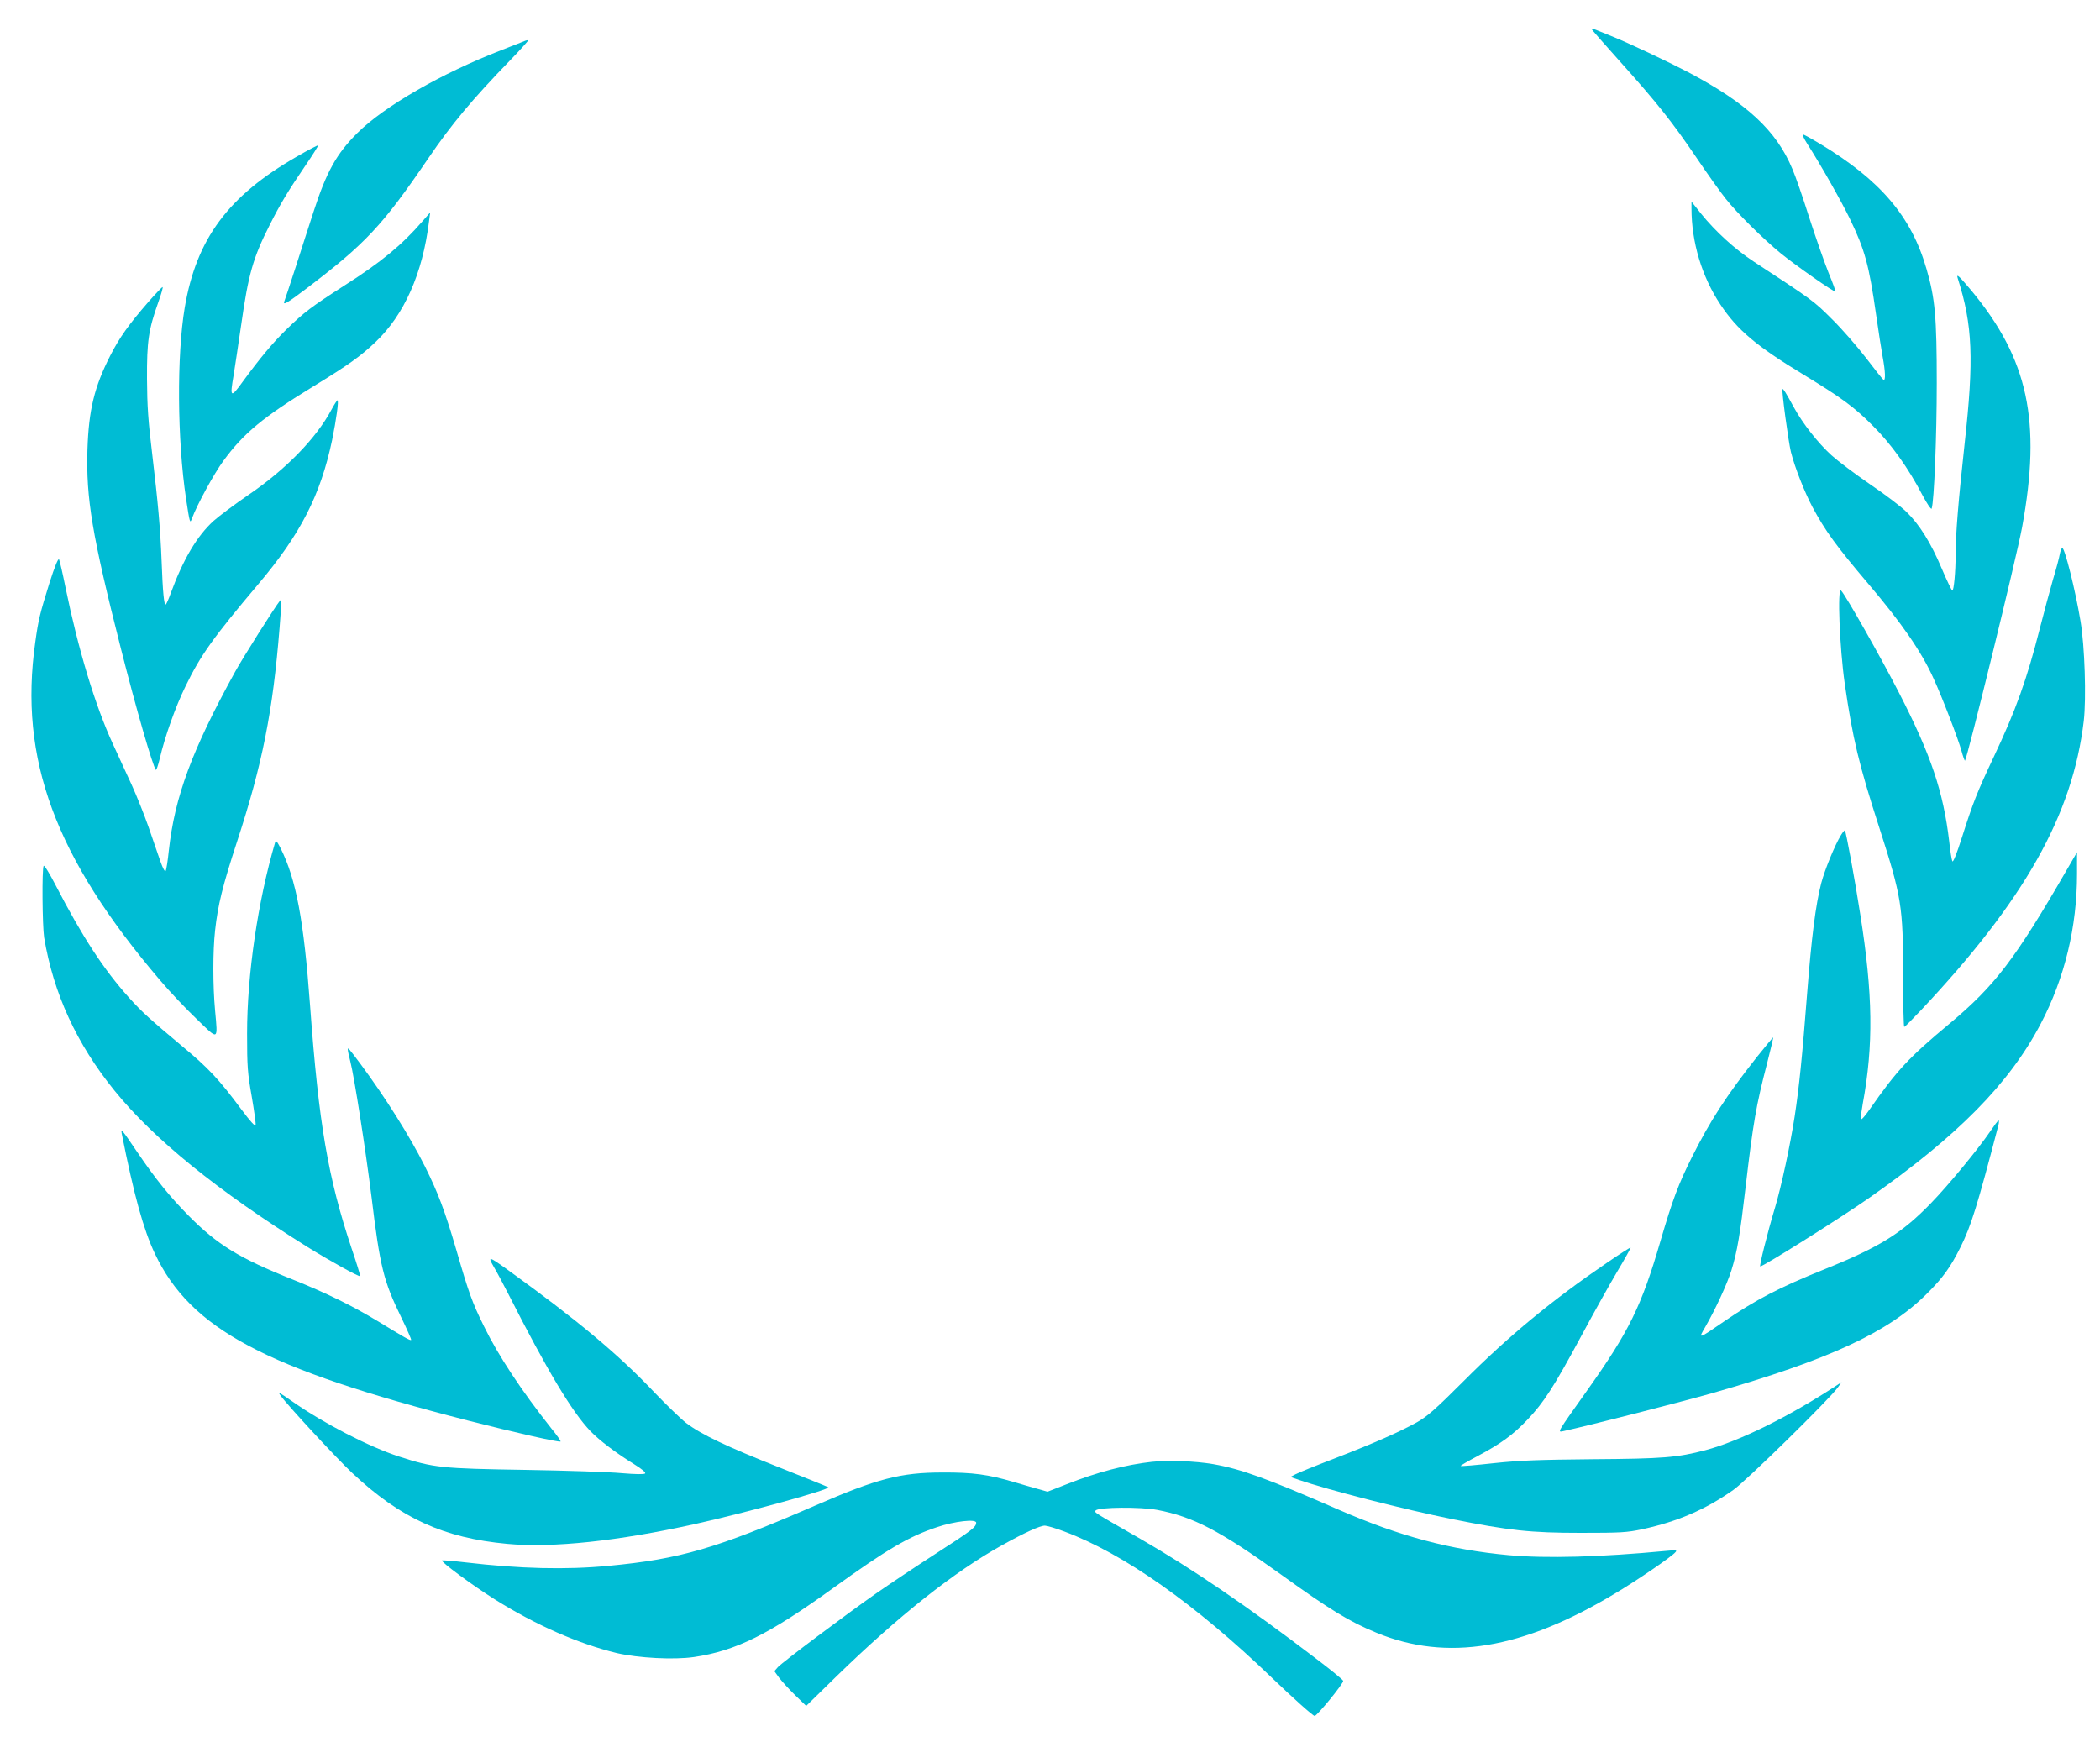
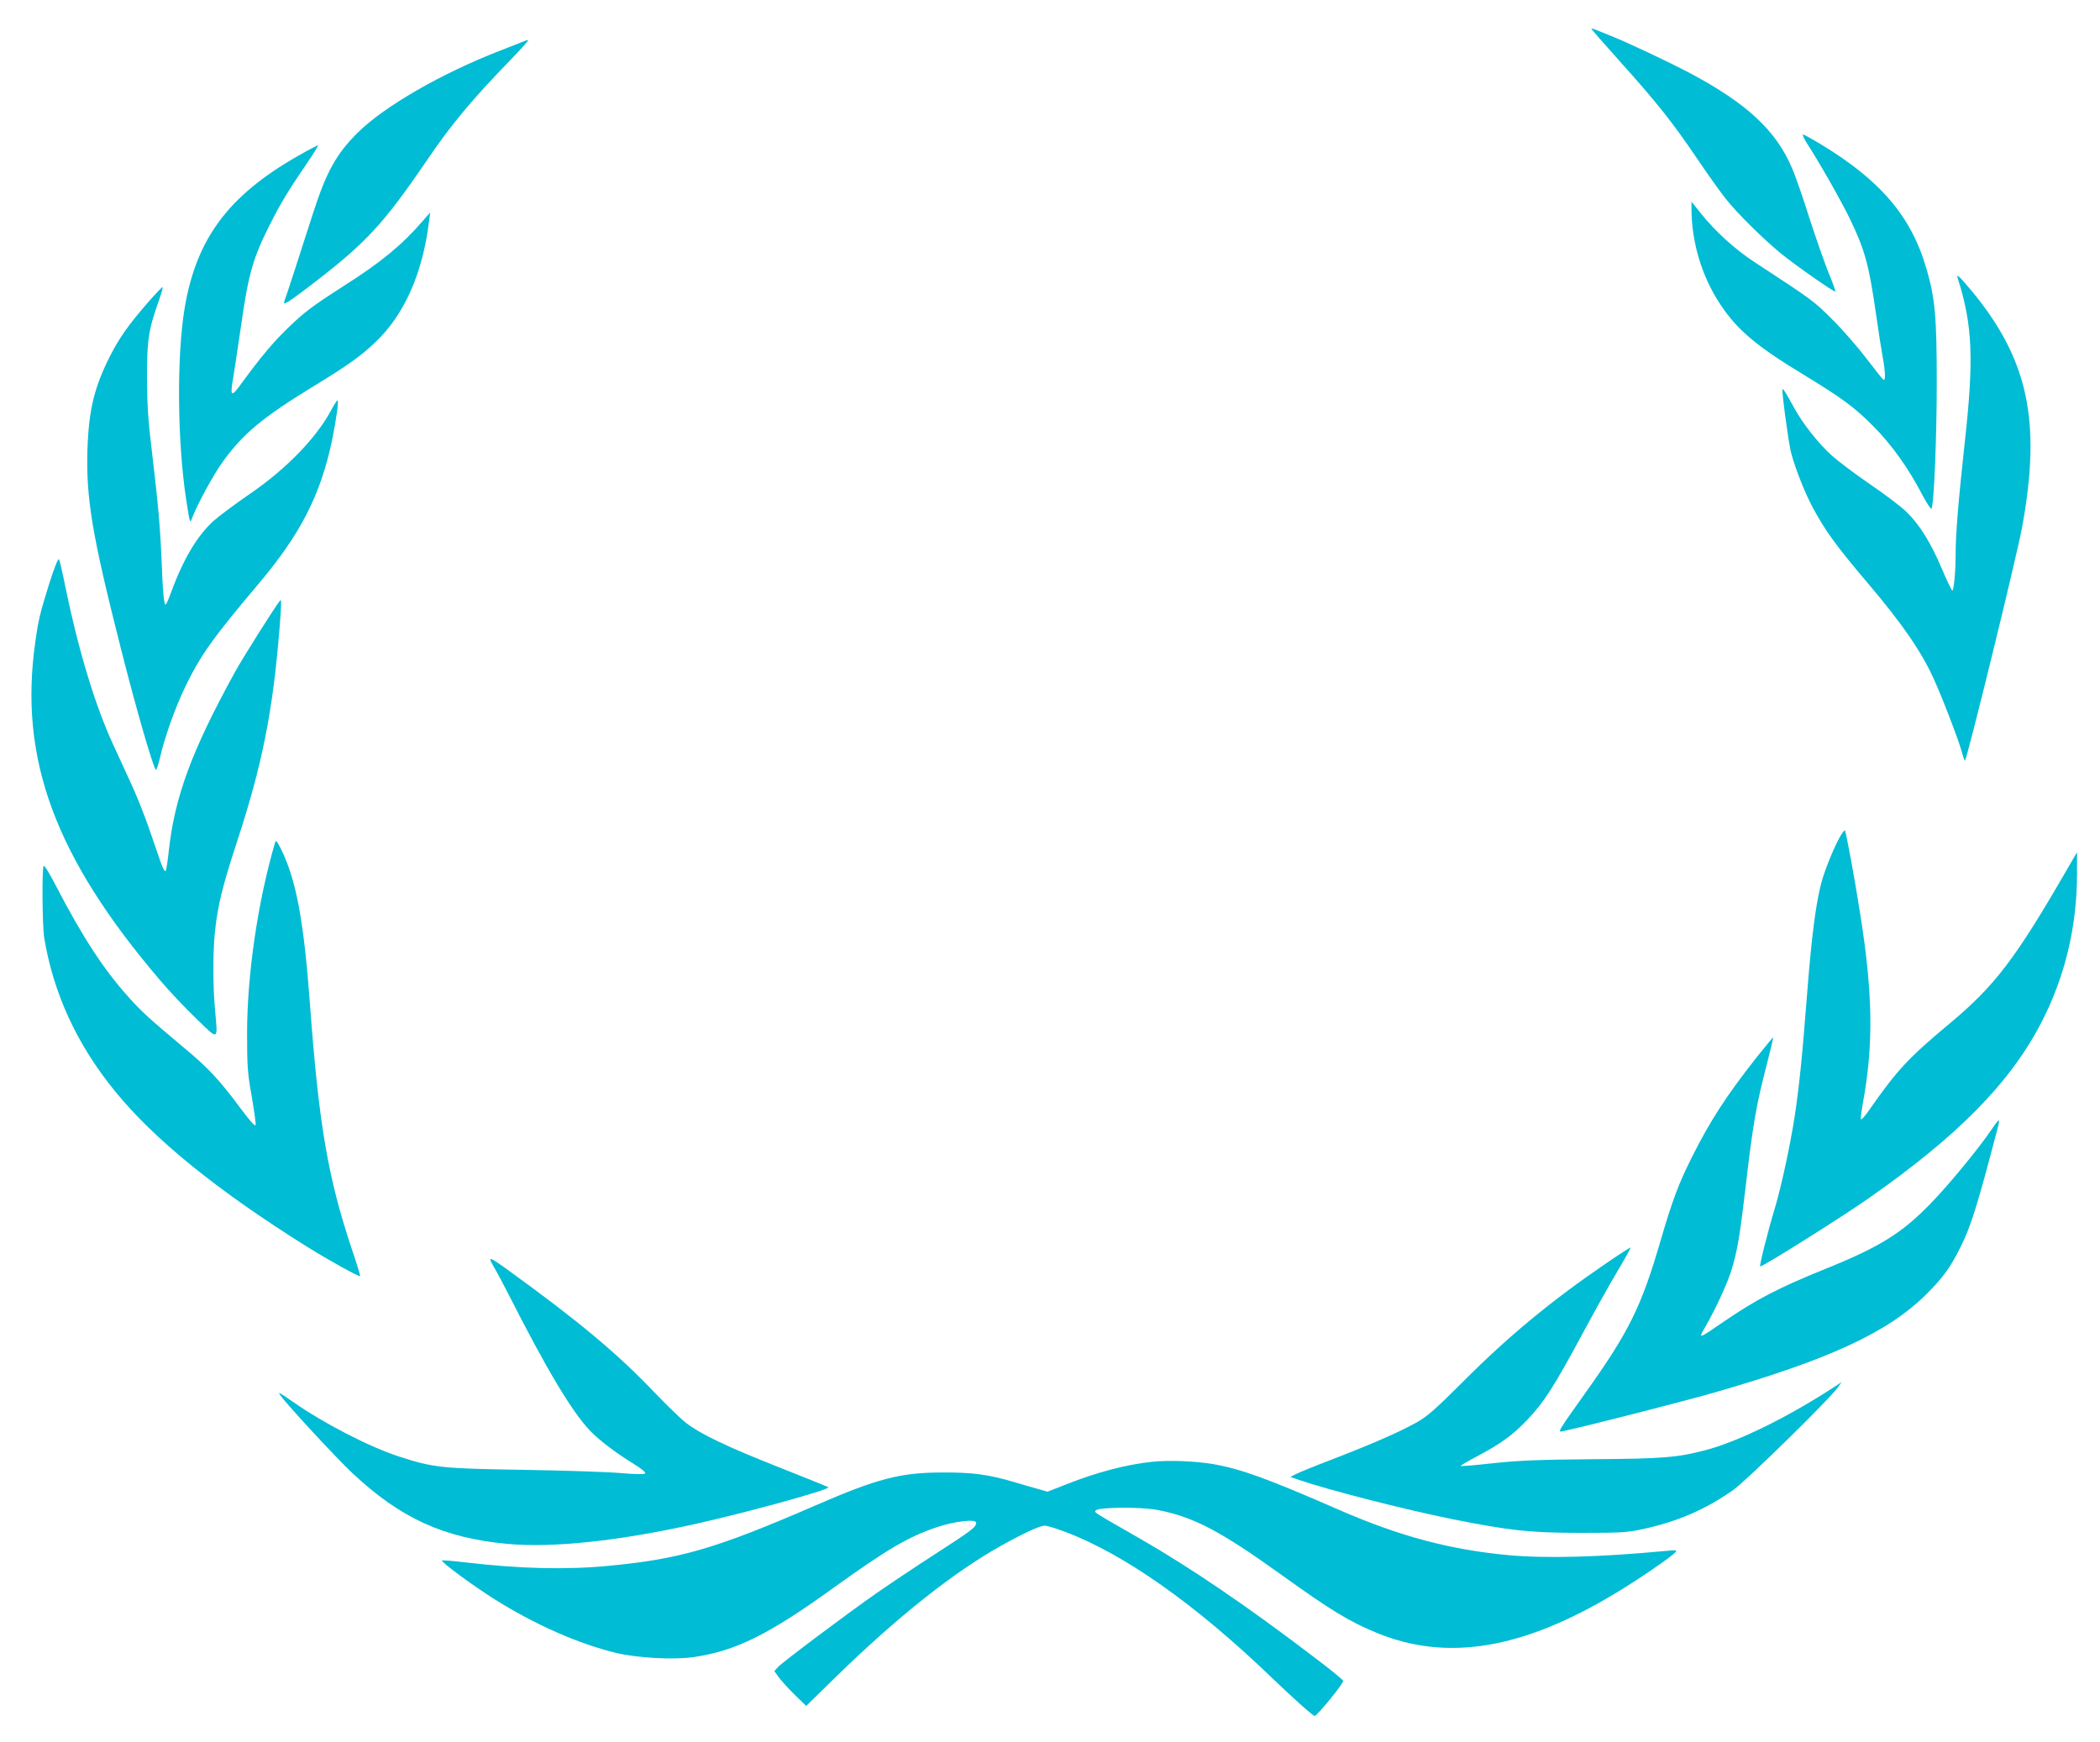
<svg xmlns="http://www.w3.org/2000/svg" version="1.0" width="1280pt" height="1062pt" viewBox="0 0 1280 1062" preserveAspectRatio="xMidYMid meet">
  <g transform="translate(0,1062) scale(0.1,-0.1)" fill="#00bcd4" stroke="none">
    <path d="M9700 10445 c0 -4 80 -95 177 -203 226 -252 316 -366 464 -584 66 -98 146 -210 178 -250 69 -87 225 -242 336 -333 87 -71 325 -238 332 -232 2 3 -16 53 -41 113 -24 60 -77 210 -117 334 -39 124 -86 259 -104 300 -98 235 -278 401 -635 590 -127 66 -363 178 -468 220 -26 10 -64 26 -84 34 -21 9 -38 14 -38 11z" />
    <path d="M3195 10369 c-11 -5 -74 -29 -140 -55 -362 -140 -713 -342 -876 -504 -128 -127 -189 -237 -268 -481 -28 -85 -77 -239 -111 -344 -34 -104 -64 -196 -67 -202 -10 -27 18 -10 128 73 368 279 468 386 751 801 138 203 266 357 497 595 63 65 112 120 110 122 -2 2 -13 0 -24 -5z" />
    <path d="M11016 9743 c81 -126 210 -354 260 -458 91 -189 116 -280 159 -581 14 -98 32 -214 40 -258 17 -90 19 -150 5 -141 -5 3 -53 63 -106 133 -54 70 -147 177 -208 237 -111 111 -117 115 -476 350 -117 77 -234 184 -322 293 l-58 73 0 -41 c0 -206 63 -416 176 -586 103 -155 218 -253 509 -429 230 -140 308 -197 420 -310 111 -110 217 -258 301 -420 31 -58 55 -93 58 -85 15 45 31 443 31 765 0 402 -10 515 -62 694 -92 321 -281 543 -652 766 -50 30 -95 55 -101 55 -6 0 6 -26 26 -57z" />
    <path d="M1810 9666 c-419 -240 -613 -502 -684 -921 -49 -290 -46 -806 8 -1165 23 -150 24 -154 36 -120 32 85 134 272 191 350 124 170 245 269 548 454 217 133 287 183 379 270 176 167 288 419 327 736 l7 55 -48 -55 c-124 -143 -248 -246 -474 -390 -201 -129 -246 -163 -354 -268 -84 -82 -162 -176 -266 -318 -74 -103 -80 -99 -56 39 8 51 29 188 46 306 44 310 72 409 175 612 64 127 111 205 218 362 44 64 78 119 76 121 -2 2 -60 -28 -129 -68z" />
    <path d="M11933 8923 c91 -284 99 -494 42 -1006 -38 -348 -55 -551 -55 -677 0 -107 -11 -220 -20 -220 -4 0 -33 60 -64 133 -67 159 -137 271 -217 348 -33 32 -132 107 -222 168 -89 61 -194 140 -234 176 -82 75 -175 193 -229 292 -49 90 -65 115 -69 111 -7 -6 36 -322 51 -383 25 -98 83 -244 131 -335 79 -147 145 -238 342 -470 202 -238 322 -411 396 -575 51 -110 151 -370 171 -443 9 -34 19 -60 21 -59 14 15 314 1238 348 1422 119 647 38 1026 -310 1445 -76 90 -92 105 -82 73z" />
    <path d="M904 8779 c-120 -138 -175 -216 -231 -325 -98 -192 -132 -332 -140 -574 -9 -298 28 -520 203 -1210 93 -368 195 -721 214 -743 3 -4 14 28 24 70 31 133 95 313 156 438 93 192 169 298 445 625 256 303 378 540 449 876 26 127 42 244 33 244 -3 0 -20 -26 -37 -58 -93 -174 -277 -363 -506 -519 -82 -56 -178 -128 -212 -158 -101 -92 -185 -233 -262 -443 -12 -34 -26 -65 -30 -67 -10 -6 -18 75 -25 265 -8 203 -22 355 -57 650 -25 204 -31 296 -32 460 -1 229 9 300 69 468 18 50 30 92 26 92 -4 0 -43 -41 -87 -91z" />
-     <path d="M12555 7243 c-3 -20 -22 -91 -42 -157 -19 -67 -55 -199 -79 -294 -80 -315 -146 -499 -283 -789 -101 -214 -125 -276 -191 -483 -33 -104 -55 -159 -60 -150 -4 8 -13 62 -19 120 -36 304 -110 525 -305 905 -104 204 -327 598 -354 625 -24 24 -9 -350 22 -566 49 -339 86 -493 211 -880 136 -423 145 -475 145 -906 0 -170 3 -308 7 -308 3 0 47 44 98 98 635 674 928 1194 996 1767 16 139 6 457 -20 610 -32 192 -96 445 -111 445 -4 0 -11 -17 -15 -37z" />
-     <path d="M301 7065 c-57 -183 -67 -221 -86 -360 -101 -711 120 -1310 762 -2062 55 -65 154 -170 220 -233 137 -133 131 -136 114 50 -14 151 -14 363 0 488 17 155 45 270 135 545 153 468 217 789 258 1299 12 149 12 179 3 167 -30 -36 -231 -355 -275 -436 -262 -476 -367 -759 -403 -1088 -6 -60 -15 -116 -19 -124 -4 -8 -17 14 -33 60 -14 41 -46 135 -72 209 -26 74 -72 189 -102 255 -31 66 -82 179 -115 250 -108 234 -211 575 -289 955 -17 85 -35 162 -39 170 -5 9 -26 -41 -59 -145z" />
+     <path d="M301 7065 c-57 -183 -67 -221 -86 -360 -101 -711 120 -1310 762 -2062 55 -65 154 -170 220 -233 137 -133 131 -136 114 50 -14 151 -14 363 0 488 17 155 45 270 135 545 153 468 217 789 258 1299 12 149 12 179 3 167 -30 -36 -231 -355 -275 -436 -262 -476 -367 -759 -403 -1088 -6 -60 -15 -116 -19 -124 -4 -8 -17 14 -33 60 -14 41 -46 135 -72 209 -26 74 -72 189 -102 255 -31 66 -82 179 -115 250 -108 234 -211 575 -289 955 -17 85 -35 162 -39 170 -5 9 -26 -41 -59 -145" />
    <path d="M11221 5529 c-37 -60 -99 -212 -120 -292 -34 -131 -59 -327 -86 -672 -30 -389 -49 -573 -76 -750 -26 -170 -81 -427 -120 -557 -47 -156 -97 -358 -90 -358 19 0 493 298 663 417 541 379 855 697 1047 1063 146 279 221 590 221 913 l0 132 -64 -110 c-312 -540 -437 -704 -711 -933 -251 -209 -322 -285 -490 -526 -27 -39 -50 -65 -53 -58 -2 6 4 48 12 94 66 357 62 667 -15 1153 -33 213 -87 506 -94 513 -2 2 -13 -11 -24 -29z" />
    <path d="M1677 5485 c-105 -357 -171 -805 -171 -1165 0 -202 3 -241 28 -382 15 -87 26 -166 24 -175 -2 -12 -30 18 -89 97 -134 181 -201 252 -358 382 -198 166 -245 208 -325 297 -153 170 -284 370 -447 685 -36 70 -69 124 -73 118 -11 -18 -8 -365 3 -437 57 -341 198 -648 428 -932 240 -297 629 -612 1178 -955 130 -81 314 -183 320 -177 2 3 -21 78 -52 169 -144 432 -200 759 -253 1480 -38 520 -85 771 -180 960 -22 43 -29 50 -33 35z" />
    <path d="M10708 4176 c-186 -236 -285 -389 -397 -613 -80 -160 -116 -255 -190 -508 -116 -398 -191 -551 -450 -915 -181 -255 -180 -252 -143 -244 153 33 727 180 913 233 708 203 1065 368 1300 601 102 101 147 164 209 288 65 131 103 254 230 740 5 17 5 32 2 32 -4 0 -27 -31 -52 -68 -69 -102 -253 -326 -360 -436 -177 -183 -312 -267 -644 -401 -283 -114 -421 -186 -617 -320 -160 -110 -159 -109 -115 -34 61 106 132 259 159 344 36 116 53 218 87 510 46 393 64 496 131 754 22 85 38 155 37 157 -2 1 -46 -53 -100 -120z" />
-     <path d="M2120 4221 c0 -7 7 -39 15 -70 25 -98 93 -535 130 -831 51 -421 73 -510 180 -729 36 -74 63 -136 61 -139 -6 -5 -42 16 -201 113 -155 94 -311 171 -520 255 -327 130 -461 213 -635 389 -114 115 -202 224 -312 386 -95 140 -102 149 -96 115 75 -377 132 -584 202 -732 218 -459 669 -700 1911 -1018 277 -71 555 -134 562 -127 2 3 -22 38 -55 78 -183 231 -324 444 -412 624 -72 146 -92 201 -169 467 -70 239 -111 347 -191 508 -91 182 -244 424 -393 625 -75 100 -77 102 -77 86z" />
    <path d="M9797 2924 c-335 -228 -601 -447 -877 -724 -169 -169 -219 -213 -282 -249 -106 -59 -264 -129 -505 -222 -110 -42 -216 -85 -235 -95 l-33 -17 55 -19 c174 -60 642 -180 930 -238 349 -70 479 -84 785 -84 244 0 280 2 375 22 216 47 385 120 554 239 80 56 585 552 637 624 l24 34 -30 -20 c-293 -192 -593 -340 -800 -395 -172 -45 -259 -52 -685 -55 -325 -3 -444 -7 -604 -24 -109 -12 -201 -20 -203 -17 -2 2 44 29 103 60 141 75 216 129 305 223 98 103 159 197 324 503 75 140 175 319 222 398 47 79 84 145 82 147 -2 2 -66 -39 -142 -91z" />
    <path d="M3009 2899 c18 -30 57 -103 87 -162 239 -471 391 -724 502 -840 56 -58 158 -135 265 -201 50 -31 75 -52 69 -58 -6 -6 -59 -5 -143 2 -74 7 -339 16 -589 20 -510 8 -557 13 -767 81 -182 59 -459 202 -648 334 -88 61 -93 64 -75 38 42 -59 343 -384 437 -472 294 -276 557 -396 944 -432 276 -26 678 17 1146 121 319 71 826 211 812 224 -2 2 -137 57 -299 121 -319 126 -478 202 -568 271 -31 24 -117 107 -191 184 -219 232 -471 442 -889 744 -123 89 -131 91 -93 25z" />
    <path d="M7020 1709 c-156 -17 -334 -63 -520 -137 l-115 -45 -60 17 c-33 9 -98 28 -145 42 -156 46 -252 59 -435 58 -256 0 -398 -37 -775 -201 -605 -263 -826 -327 -1260 -368 -261 -25 -540 -18 -873 21 -76 9 -140 14 -143 12 -8 -9 186 -152 321 -237 252 -158 513 -272 745 -328 131 -30 347 -42 470 -24 256 38 456 137 852 423 327 235 456 311 630 369 107 36 238 51 238 27 0 -27 -25 -46 -245 -188 -121 -78 -284 -187 -363 -242 -186 -130 -571 -419 -600 -450 l-22 -25 28 -39 c16 -21 59 -69 97 -106 l69 -67 185 181 c376 366 717 637 1011 800 137 76 229 118 259 118 12 0 66 -16 119 -36 361 -135 795 -440 1262 -889 131 -126 253 -235 263 -235 15 0 179 201 174 214 -3 8 -79 70 -169 138 -414 316 -757 549 -1068 728 -288 165 -283 161 -271 173 20 20 273 22 374 3 220 -42 380 -125 755 -394 303 -218 417 -287 582 -355 429 -177 890 -101 1455 240 138 82 346 225 367 251 12 13 5 14 -57 8 -400 -38 -731 -47 -960 -26 -356 33 -664 115 -1035 277 -437 191 -595 248 -765 278 -111 19 -274 25 -375 14z" />
  </g>
</svg>